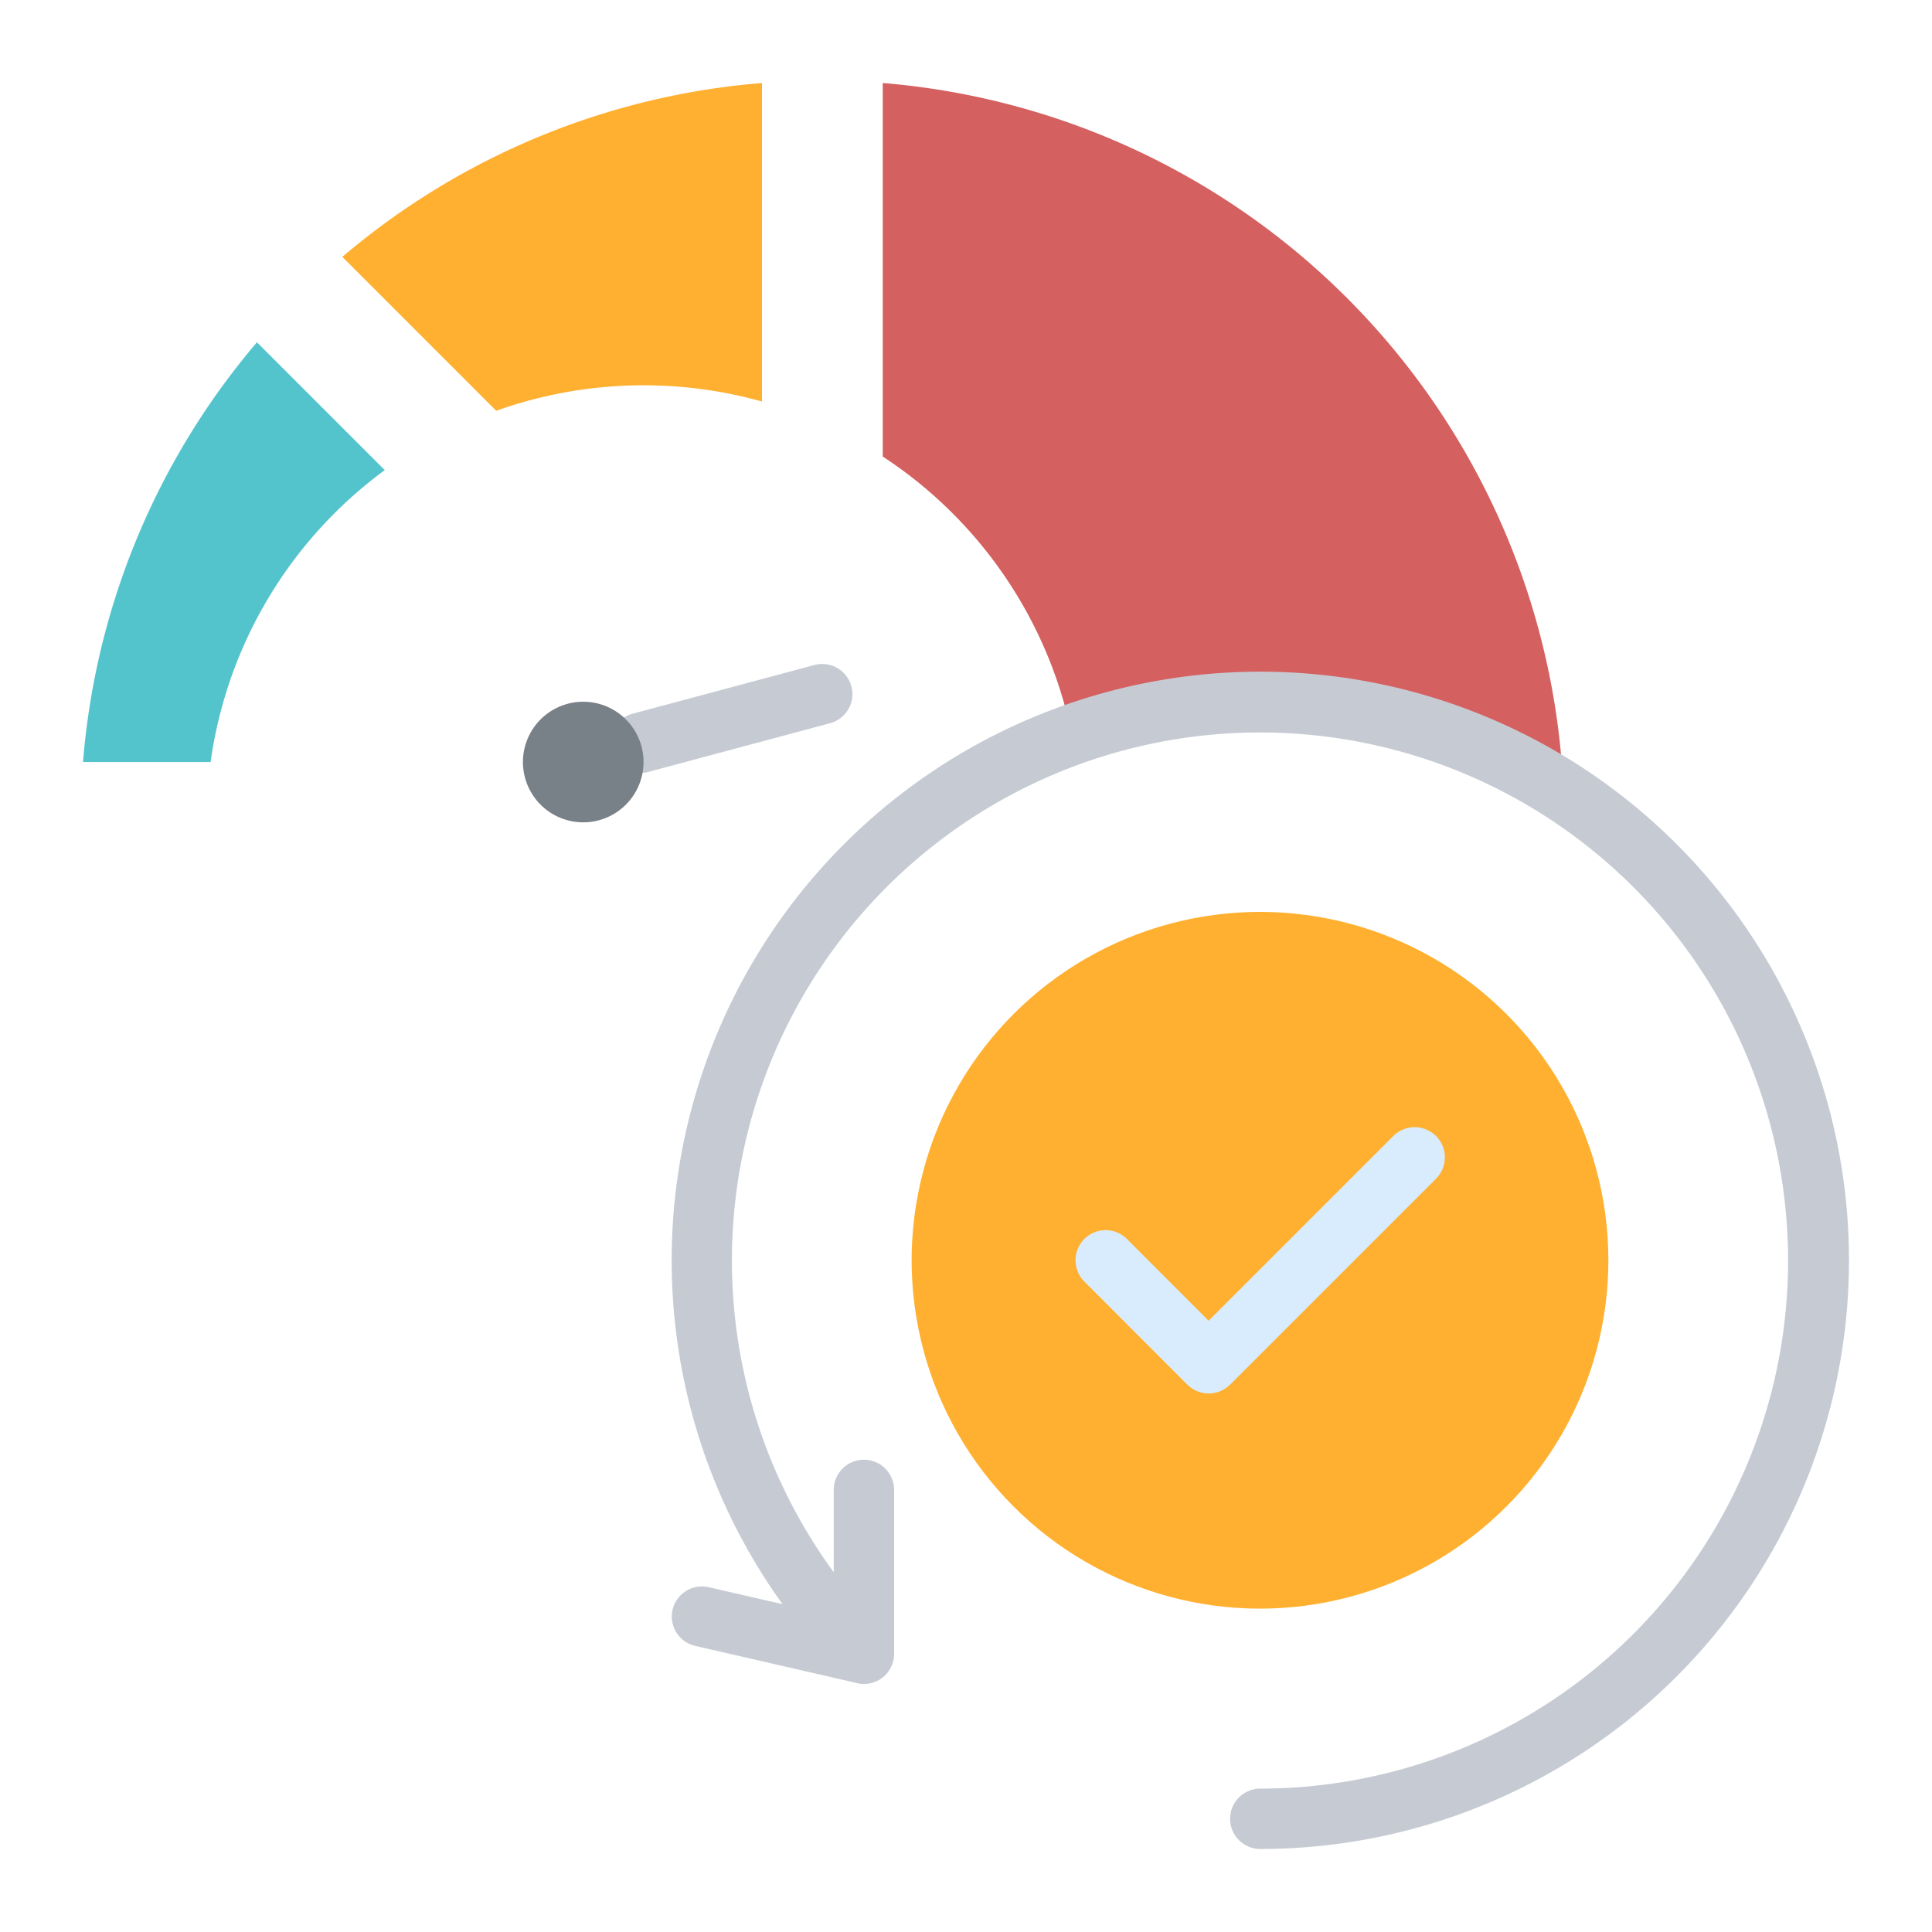
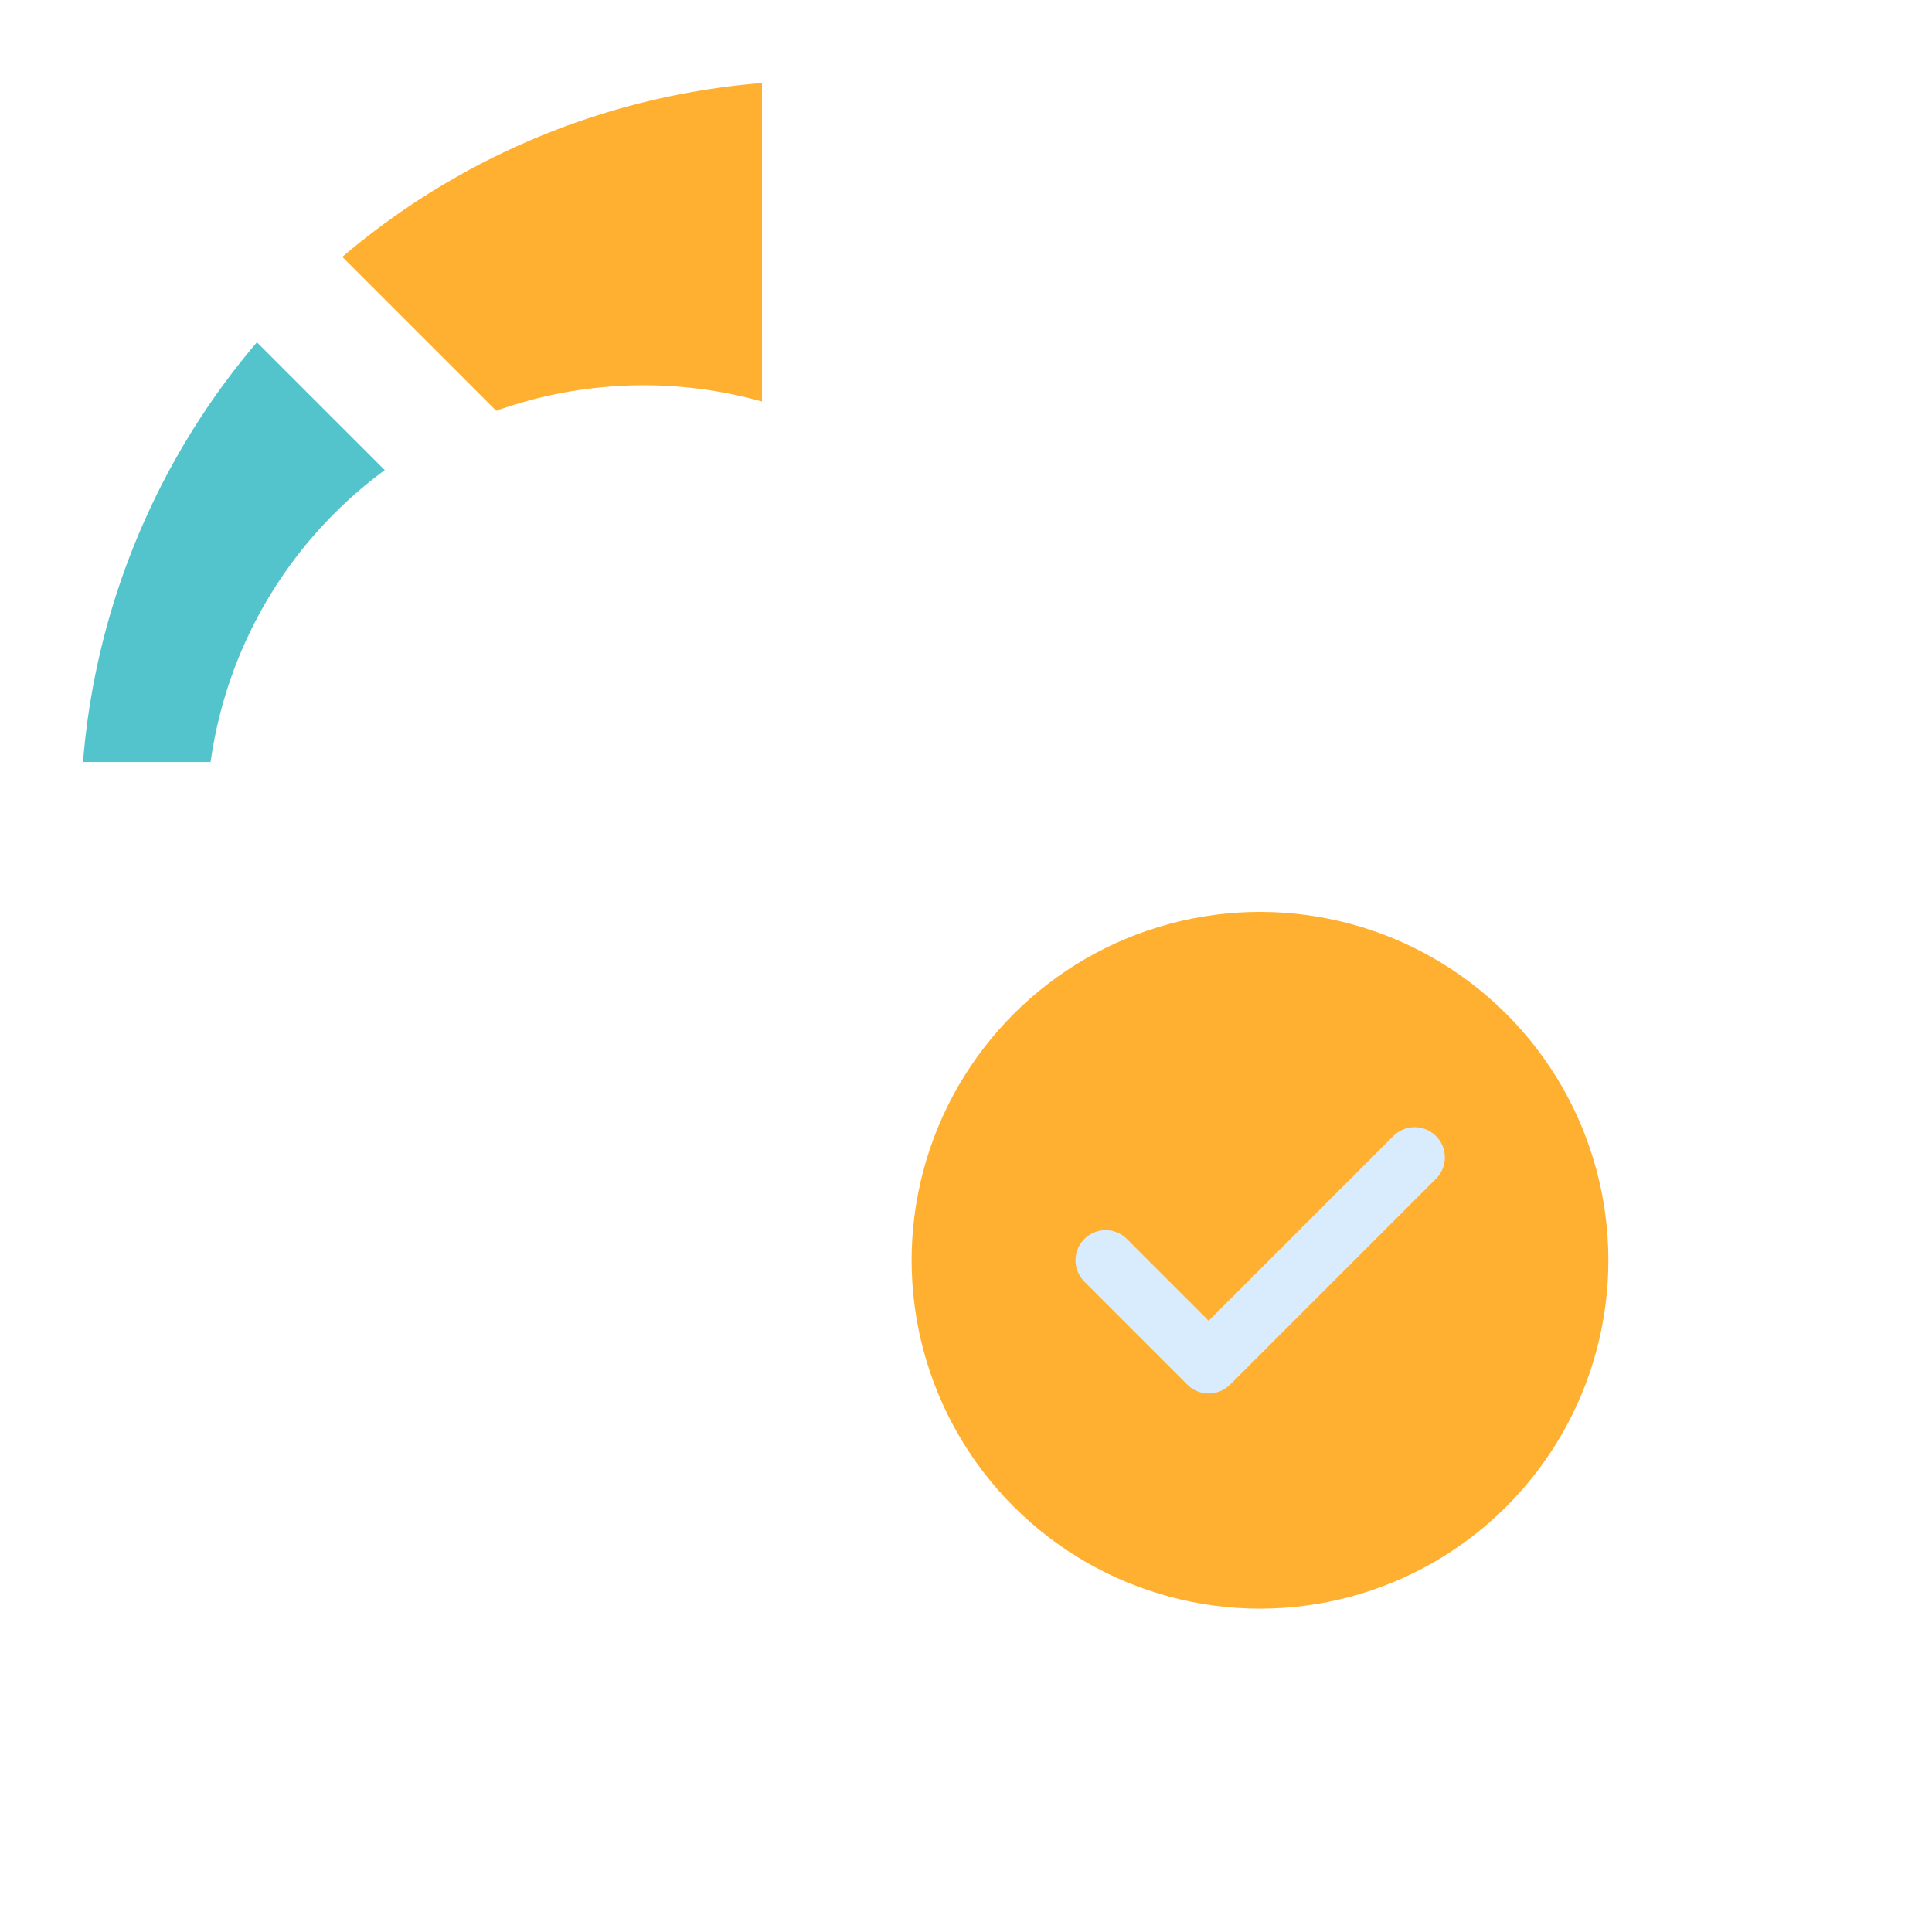
<svg xmlns="http://www.w3.org/2000/svg" id="Layer_1" viewBox="0 0 512 512" data-name="Layer 1">
  <circle cx="333.984" cy="333.984" fill="#ffb030" r="92.335" transform="matrix(.707 -.707 .707 .707 -138.341 333.984)" />
  <g fill-rule="evenodd">
    <path d="m287.348 339.609a7.977 7.977 0 0 1 11.313-11.25l21.639 21.651 49.007-49.01a8 8 0 0 1 11.313 11.313l-54.649 54.649-.016-.016-.015.016a7.978 7.978 0 0 1 -11.282-.032z" fill="#d8ecfe" />
    <path d="m68.089 90.707a195.7 195.7 0 0 0 -46.089 111.241h33.816a115.751 115.751 0 0 1 46.153-77.361z" fill="#54c4cc" />
    <path d="m201.937 22a195.715 195.715 0 0 0 -111.22 46.08l40.783 40.78a116.37 116.37 0 0 1 70.441-2.447z" fill="#ffb030" />
-     <path d="m284.015 194.625a115.924 115.924 0 0 0 -50.078-73.638v-98.987a196.609 196.609 0 0 1 179.925 179.948h-12.923a148.389 148.389 0 0 0 -116.924-7.323z" fill="#d46060" />
-     <path d="m171.779 204.578a7.989 7.989 0 1 1 -4.125-15.437l48.22-12.921a7.99 7.99 0 0 1 4.126 15.438z" fill="#c6cbd3" />
-     <path d="m207.375 425.116a156 156 0 1 1 126.61 64.884 8 8 0 0 1 0-16 139.943 139.943 0 1 0 -113.037-57.339v-21.82a8 8 0 0 1 16 0v43.424a7.986 7.986 0 0 1 -10.327 7.655l-42.434-9.751a7.983 7.983 0 0 1 3.563-15.563z" fill="#c6cbd3" />
-     <path d="m154.544 217.928a15.98 15.98 0 1 1 16-15.98 15.991 15.991 0 0 1 -16 15.98z" fill="#788088" />
  </g>
</svg>